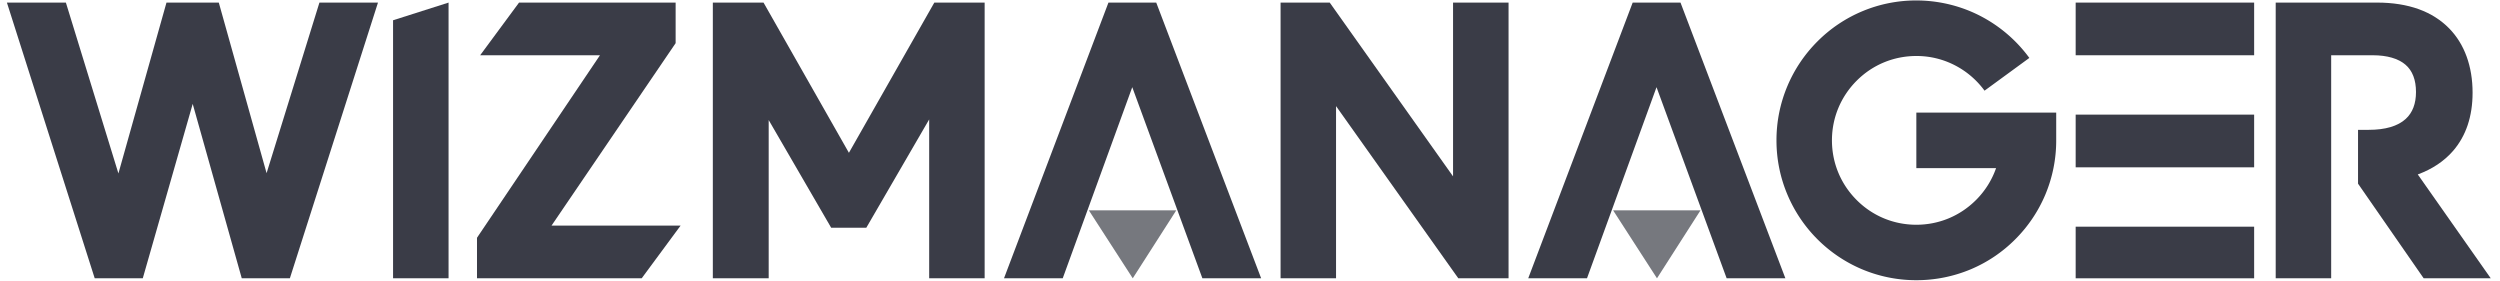
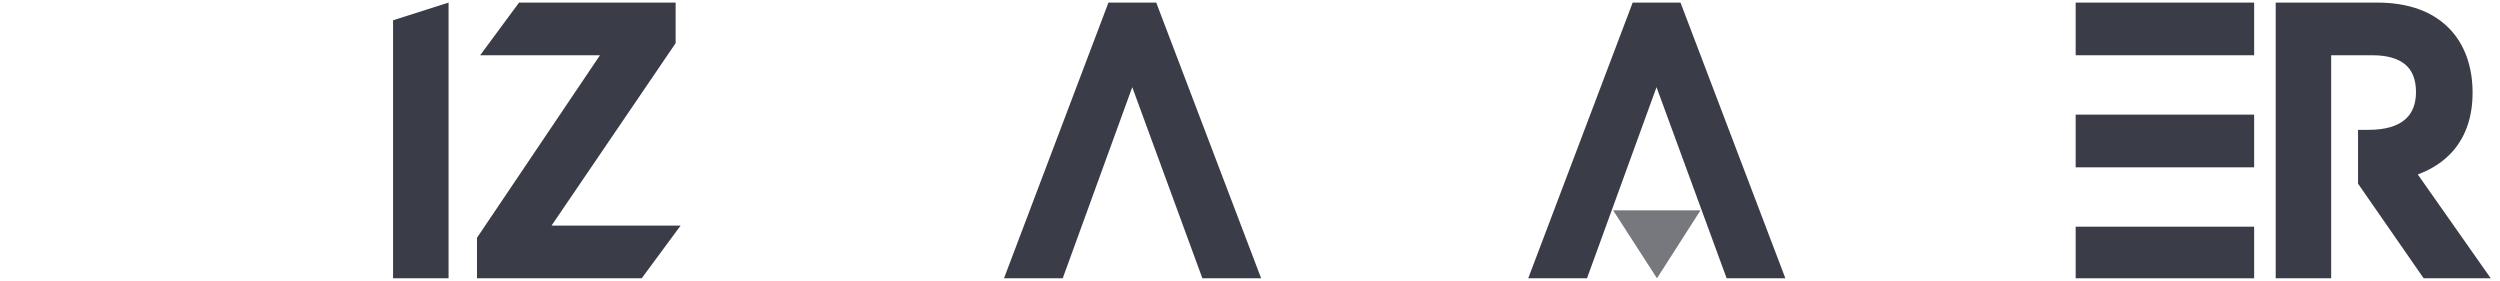
<svg xmlns="http://www.w3.org/2000/svg" viewBox="0 0 713 80">
  <g class="layer">
    <title>Layer 1</title>
    <g font-family="Brandmark1BoldColor" font-size="32px" font-style="normal" font-weight="700" id="svg_1" text-anchor="middle" />
    <g font-family="Brandmark1BoldColor" font-size="72px" font-style="normal" font-weight="700" id="svg_2" text-anchor="middle">
-       <path class="c1" d="m54.96,29.63l-14.24,49.74l-13.71,0l-25.04,-78.63l16.82,0l14.98,48.73l13.71,-48.73l14.92,0l13.63,48.65l15.07,-48.65l16.7,0l-25.13,78.63l-13.72,0l-13.99,-49.74z" fill="#3a3c47" id="svg_3" />
      <path class="c1" d="m112.1,5.78l15.83,-5.04l0,78.63l-15.83,0l0,-73.59z" fill="#3a3c47" id="svg_4" />
      <path class="c1" d="m136.04,67.81l35.07,-52.05l-34.17,0l11.09,-15.02l44.66,0l0,11.57l-35.4,52.04l36.81,0l-11.09,15.02l-46.97,0l0,-11.56z" fill="#3a3c47" id="svg_5" />
-       <path class="c1" d="m265,34.06l-17.93,30.89l-10.02,0l-17.82,-30.71l0,45.13l-15.93,0l0,-78.63l14.46,0l24.35,42.84l24.36,-42.84l14.35,0l0,78.63l-15.82,0l0,-45.31z" fill="#3a3c47" id="svg_6" />
      <g id="svg_7" stroke-miterlimit="2" stroke-width="0">
        <path class="c1" d="m329.76,0.74l-13.63,0l-29.79,78.63l16.75,0l19.83,-54.51l20,54.51l16.76,0l-29.92,-78.63z" fill="#3a3c47" id="svg_8" />
-         <path class="c3" d="m323.06,79.37l-12.52,-19.38l24.93,0l-12.41,19.38z" fill="#76787e" id="svg_9" />
      </g>
-       <path class="c1" d="m381.04,30.26l0,49.11l-15.82,0l0,-78.63l14.02,0l35.17,49.56l0,-49.56l15.83,0l0,78.63l-14.33,0l-34.87,-49.11z" fill="#3a3c47" id="svg_10" />
      <g id="svg_11" stroke-miterlimit="2" stroke-width="0">
        <path class="c1" d="m479.28,0.74l-13.64,0l-29.79,78.63l16.76,0l19.83,-54.51l20,54.51l16.75,0l-29.91,-78.63z" fill="#3a3c47" id="svg_12" />
        <path class="c3" d="m472.57,79.37l-12.51,-19.38l24.92,0l-12.41,19.38z" fill="#76787e" id="svg_13" />
      </g>
-       <path class="c1" d="m531.01,76.78a39.96,39.96 0 0 1 -21.22,-21.23c-2.08,-4.92 -3.14,-10.14 -3.14,-15.53s1.06,-10.6 3.14,-15.53a39.9,39.9 0 0 1 8.55,-12.68a39.7,39.7 0 0 1 28.2,-11.68c6.38,0 12.75,1.55 18.37,4.48a40.2,40.2 0 0 1 13.86,11.91l-12.78,9.34a24.2,24.2 0 0 0 -8.38,-7.2a23.8,23.8 0 0 0 -11.08,-2.69c-6.43,0 -12.47,2.5 -17.01,7.05s-7.05,10.58 -7.05,17.01s2.5,12.47 7.05,17.02c4.54,4.55 10.58,7.05 17.01,7.05s12.47,-2.5 17.02,-7.05a24,24 0 0 0 5.73,-9.1l-22.74,0l0,-15.83l39.89,0l0,7.91a39.8,39.8 0 0 1 -3.13,15.54a39.9,39.9 0 0 1 -8.55,12.68a39.6,39.6 0 0 1 -12.68,8.55a40,40 0 0 1 -15.53,3.11a39.8,39.8 0 0 1 -15.53,-3.13z" fill="#3a3c47" id="svg_14" />
      <path class="c1" d="m591.98,79.37l50.9,0l0,-14.72l-50.9,0l0,14.72zm0,-31.65l50.9,0l0,-15.03l-50.9,0l0,15.03zm0,-46.98l0,15.02l50.9,0l0,-15.02l-50.9,0z" fill="#3a3c47" id="svg_15" />
      <path class="c1" d="m710.36,79.37l-19.13,0l-18.72,-26.99l0,-15.35l3.03,0c4.76,0 8.33,-1.05 10.59,-3.13c1.94,-1.78 2.91,-4.35 2.91,-7.66c0,-3.44 -1,-6.07 -2.99,-7.78c-2.03,-1.76 -5.26,-2.7 -9.3,-2.7l-11.9,0l0,63.61l-15.82,0l0,-78.63l28.93,0c4.42,0 8.41,0.63 11.88,1.88c3.42,1.24 6.34,3.1 8.69,5.51c4.35,4.46 6.65,10.79 6.65,18.31c0,6.75 -1.87,12.32 -5.55,16.58c-2.56,2.95 -5.94,5.21 -10.08,6.73l20.81,29.62z" fill="#3a3c47" id="svg_16" />
    </g>
  </g>
</svg>